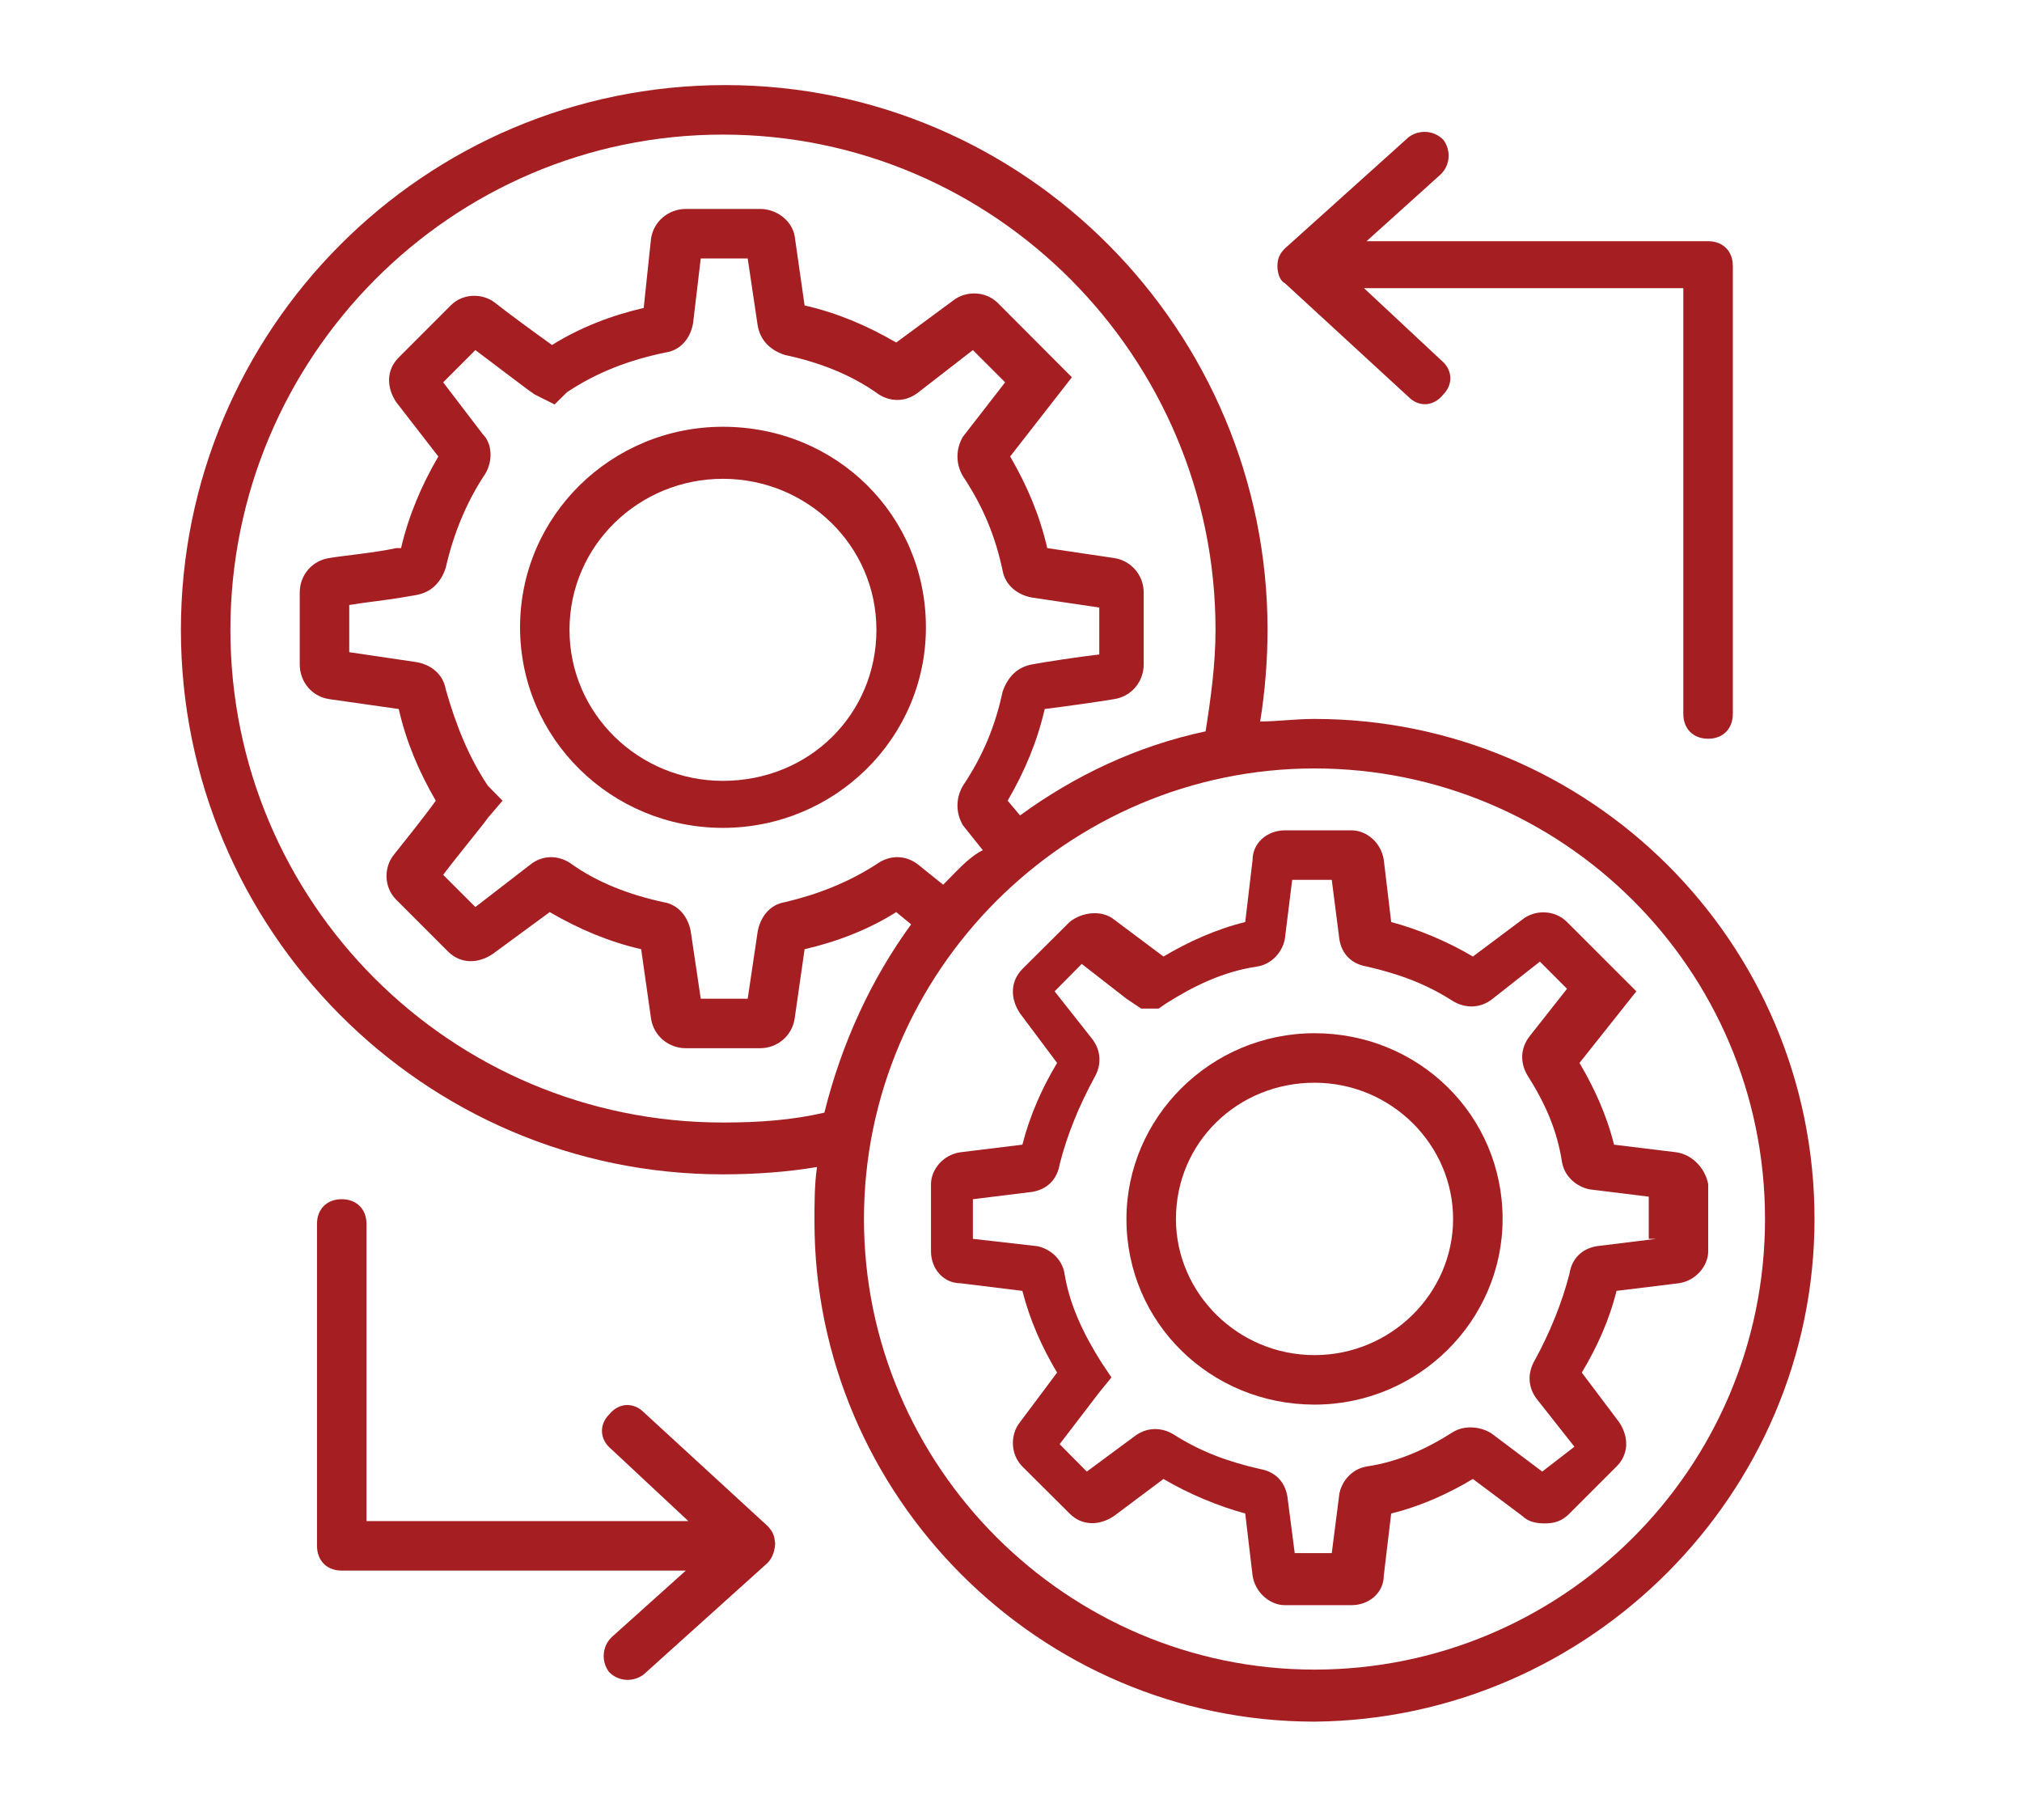
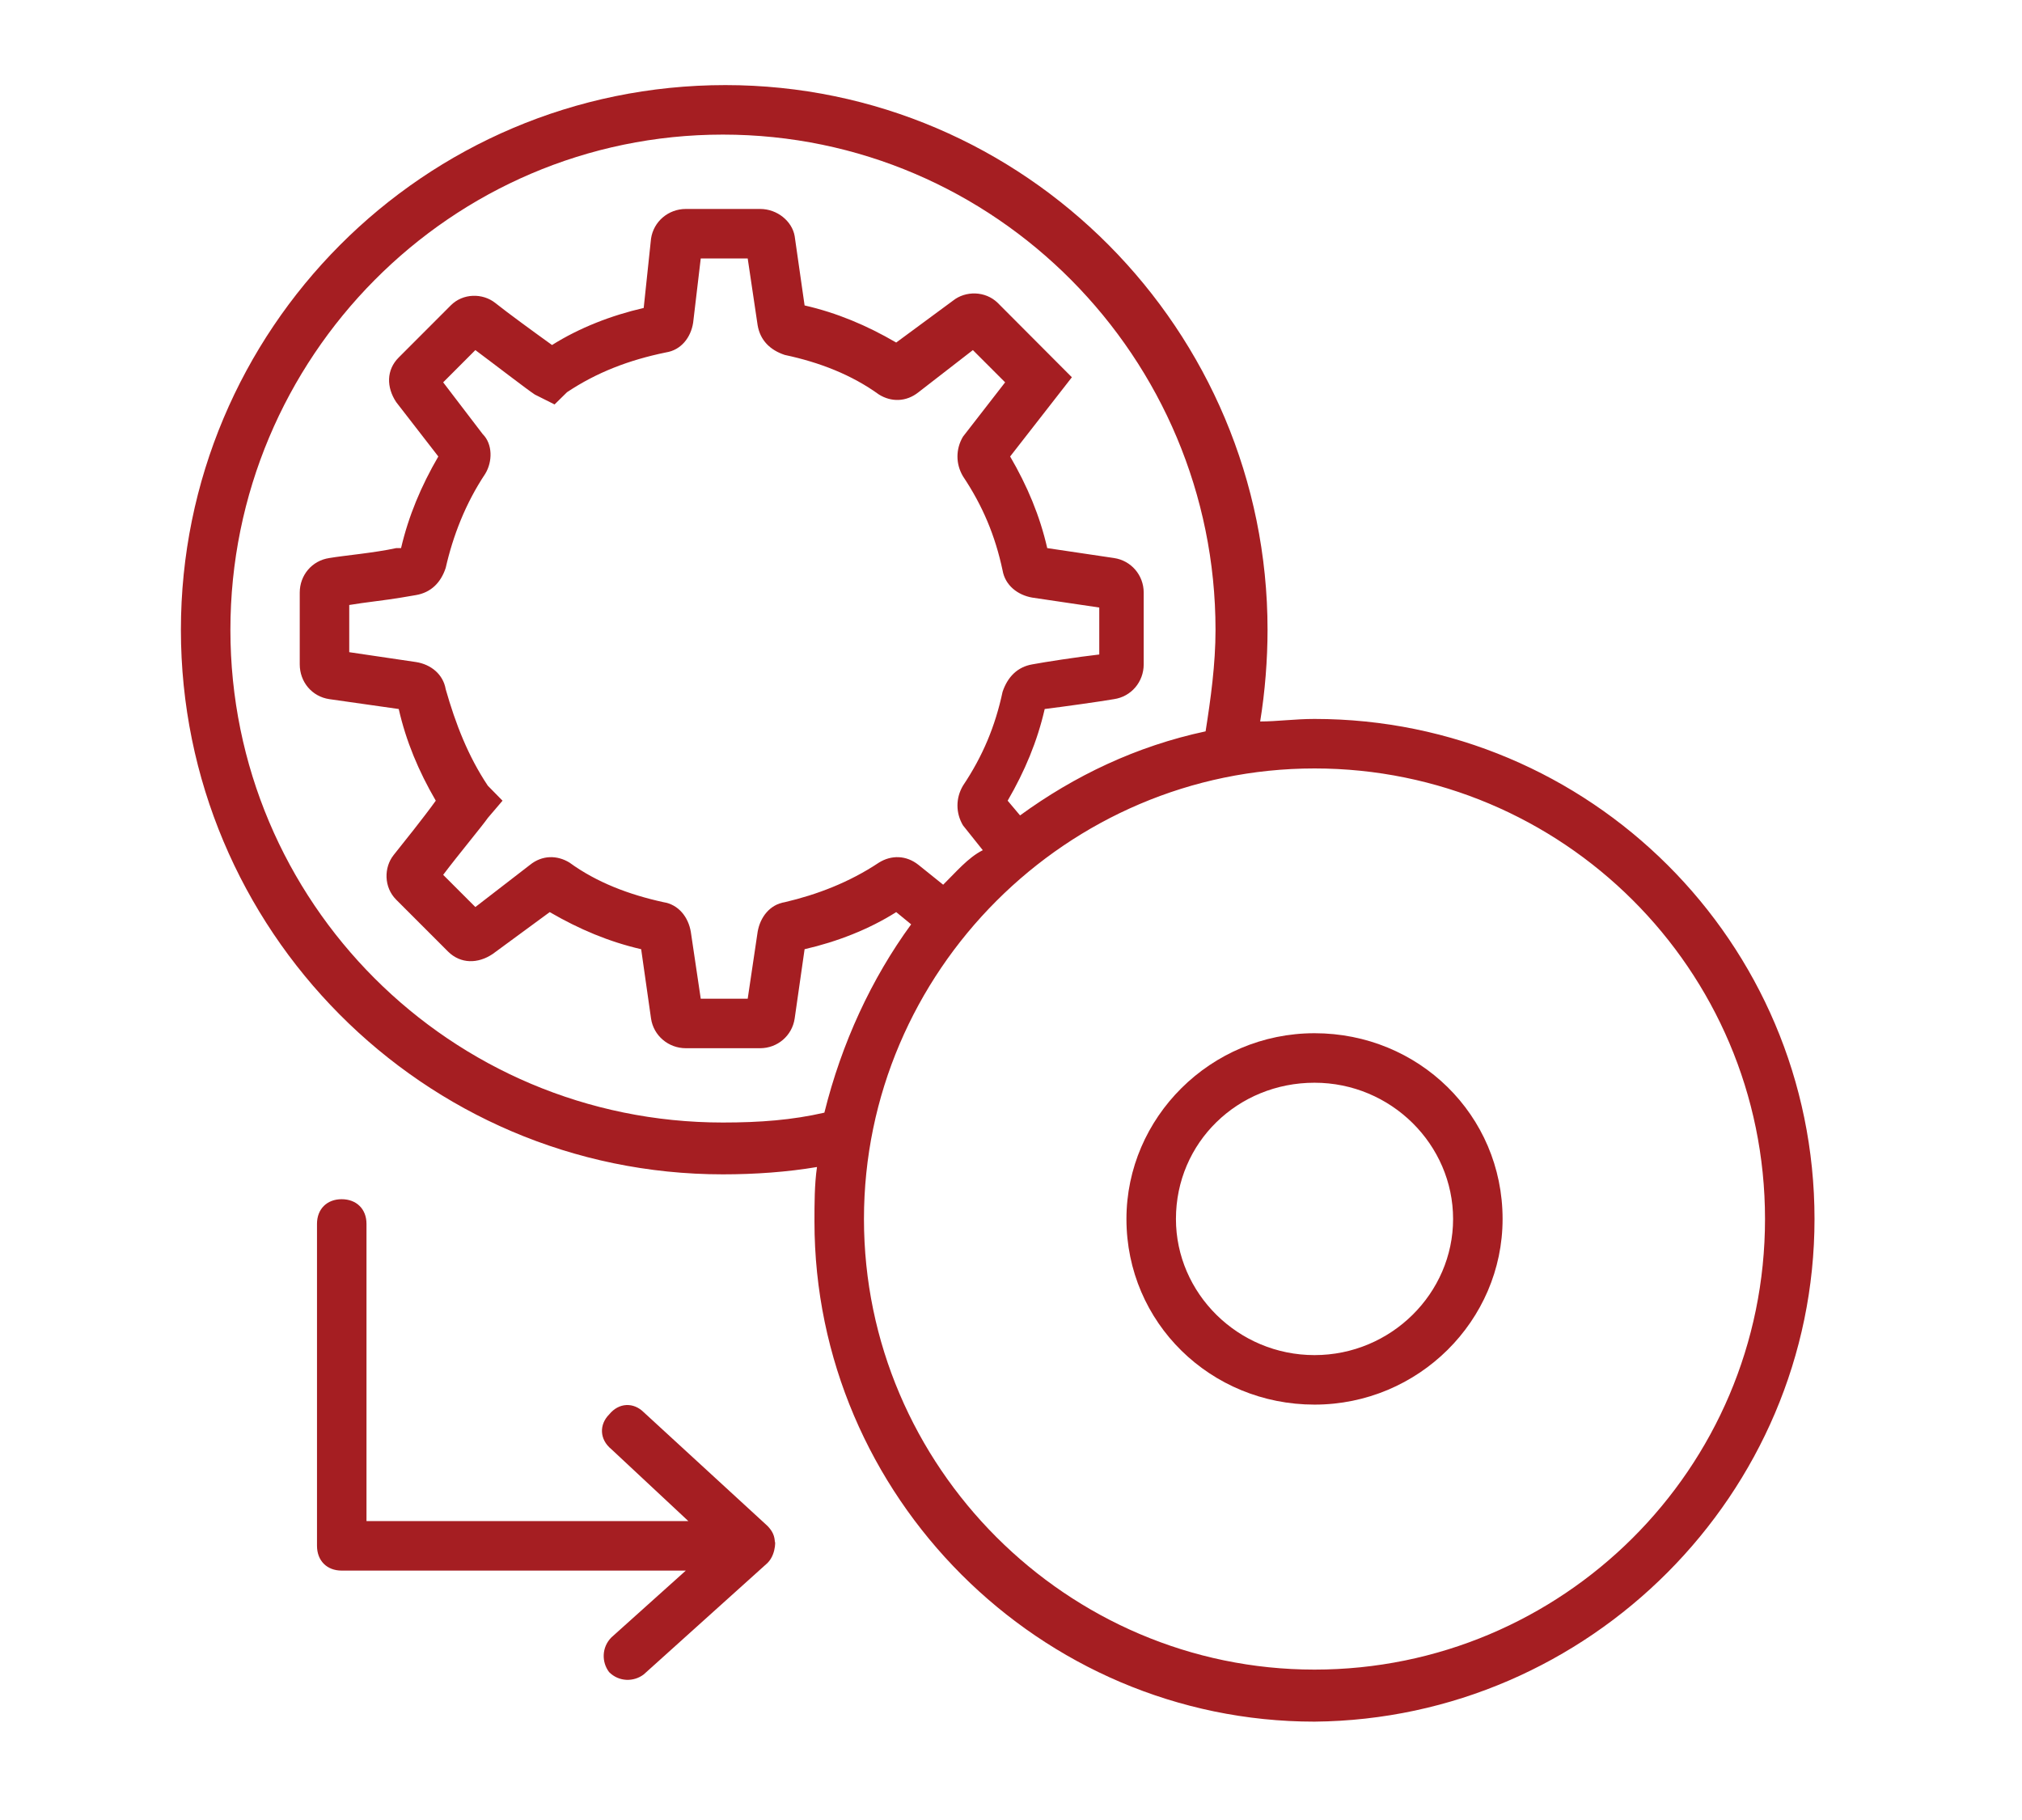
<svg xmlns="http://www.w3.org/2000/svg" width="50" zoomAndPan="magnify" viewBox="0 0 37.5 33.75" height="45" preserveAspectRatio="xMidYMid meet" version="1.0">
  <defs>
    <clipPath id="4598383a41">
      <path d="M 3.332 1.578 L 33.676 1.578 L 33.676 31.926 L 3.332 31.926 Z M 3.332 1.578 " clip-rule="nonzero" />
    </clipPath>
    <clipPath id="a7a36b28e9">
      <path d="M 5 22 L 15 22 L 15 31.926 L 5 31.926 Z M 5 22 " clip-rule="nonzero" />
    </clipPath>
  </defs>
-   <path fill="#a51e22" d="M 13.406 7.914 C 11.34 7.914 9.645 9.566 9.645 11.633 C 9.645 13.699 11.34 15.352 13.406 15.352 C 15.473 15.352 17.172 13.699 17.172 11.633 C 17.172 9.566 15.52 7.914 13.406 7.914 Z M 13.406 14.48 C 11.848 14.48 10.562 13.238 10.562 11.68 C 10.562 10.117 11.848 8.879 13.406 8.879 C 14.969 8.879 16.254 10.117 16.254 11.68 C 16.254 13.238 15.016 14.48 13.406 14.48 Z M 13.406 14.48 " fill-opacity="1" fill-rule="nonzero" />
-   <path fill="#a51e22" d="M 31.082 21.367 L 29.934 21.227 C 29.797 20.676 29.566 20.172 29.293 19.711 L 30.348 18.383 L 29.062 17.098 C 28.832 16.867 28.465 16.867 28.234 17.051 L 27.316 17.738 C 26.859 17.465 26.309 17.234 25.801 17.098 L 25.664 15.949 C 25.617 15.625 25.344 15.398 25.066 15.398 L 23.828 15.398 C 23.508 15.398 23.23 15.625 23.23 15.949 L 23.094 17.098 C 22.543 17.234 22.039 17.465 21.578 17.738 L 20.66 17.051 C 20.43 16.867 20.062 16.914 19.836 17.098 L 18.961 17.969 C 18.734 18.199 18.734 18.52 18.918 18.793 L 19.605 19.711 C 19.328 20.172 19.102 20.676 18.961 21.227 L 17.816 21.367 C 17.492 21.41 17.266 21.688 17.266 21.961 L 17.266 23.203 C 17.266 23.523 17.492 23.797 17.816 23.797 L 18.961 23.938 C 19.102 24.488 19.328 24.992 19.605 25.453 L 18.918 26.371 C 18.734 26.598 18.734 26.965 18.961 27.195 L 19.836 28.066 C 20.062 28.297 20.387 28.297 20.66 28.113 L 21.578 27.426 C 22.039 27.699 22.59 27.93 23.094 28.066 L 23.23 29.215 C 23.277 29.535 23.555 29.766 23.828 29.766 L 25.066 29.766 C 25.391 29.766 25.664 29.535 25.664 29.215 L 25.801 28.066 C 26.355 27.93 26.859 27.699 27.316 27.426 L 28.234 28.113 C 28.328 28.207 28.465 28.25 28.648 28.25 C 28.832 28.25 28.969 28.207 29.109 28.066 L 29.98 27.195 C 30.211 26.965 30.211 26.645 30.027 26.371 L 29.336 25.453 C 29.613 24.992 29.844 24.488 29.98 23.938 L 31.129 23.797 C 31.449 23.754 31.68 23.477 31.68 23.203 L 31.68 21.961 C 31.633 21.688 31.402 21.41 31.082 21.367 Z M 30.715 22.973 L 29.613 23.109 C 29.336 23.156 29.152 23.34 29.109 23.613 C 28.969 24.164 28.742 24.715 28.465 25.223 C 28.328 25.453 28.328 25.727 28.512 25.957 L 29.199 26.828 L 28.602 27.289 L 27.684 26.598 C 27.5 26.461 27.18 26.414 26.949 26.555 C 26.445 26.875 25.941 27.105 25.344 27.195 C 25.066 27.242 24.883 27.473 24.84 27.699 L 24.699 28.801 L 24.012 28.801 L 23.875 27.746 C 23.828 27.473 23.645 27.289 23.371 27.242 C 22.773 27.105 22.27 26.922 21.762 26.598 C 21.535 26.461 21.258 26.461 21.027 26.645 L 20.156 27.289 L 19.652 26.781 L 20.387 25.82 L 20.613 25.543 L 20.43 25.27 C 20.109 24.762 19.836 24.211 19.742 23.613 C 19.695 23.34 19.469 23.156 19.238 23.109 L 18.043 22.973 L 18.043 22.238 L 19.145 22.102 C 19.422 22.055 19.605 21.871 19.652 21.594 C 19.789 21.043 20.02 20.492 20.293 19.988 C 20.43 19.758 20.43 19.484 20.246 19.254 L 19.559 18.383 L 20.062 17.875 L 20.891 18.52 L 21.164 18.703 L 21.488 18.703 L 21.625 18.609 C 22.129 18.289 22.68 18.016 23.324 17.922 C 23.598 17.875 23.781 17.648 23.828 17.418 L 23.965 16.316 L 24.699 16.316 L 24.84 17.418 C 24.883 17.691 25.066 17.875 25.344 17.922 C 25.941 18.059 26.445 18.242 26.949 18.566 C 27.18 18.703 27.457 18.703 27.684 18.52 L 28.559 17.832 L 29.062 18.336 L 28.375 19.207 C 28.191 19.438 28.191 19.711 28.328 19.941 C 28.648 20.445 28.879 20.953 28.969 21.551 C 29.016 21.824 29.246 22.008 29.477 22.055 L 30.578 22.191 L 30.578 22.973 Z M 30.715 22.973 " fill-opacity="1" fill-rule="nonzero" />
  <path fill="#a51e22" d="M 24.379 19.16 C 22.453 19.16 20.891 20.723 20.891 22.605 C 20.891 24.531 22.453 26.047 24.379 26.047 C 26.309 26.047 27.867 24.488 27.867 22.605 C 27.867 20.676 26.309 19.16 24.379 19.16 Z M 24.379 25.129 C 22.957 25.129 21.809 23.98 21.809 22.605 C 21.809 21.184 22.957 20.078 24.379 20.078 C 25.801 20.078 26.949 21.227 26.949 22.605 C 26.949 23.98 25.801 25.129 24.379 25.129 Z M 24.379 25.129 " fill-opacity="1" fill-rule="nonzero" />
  <g clip-path="url(#4598383a41)">
    <path fill="#a51e22" d="M 24.379 13.332 C 24.012 13.332 23.691 13.379 23.371 13.379 C 23.461 12.828 23.508 12.23 23.508 11.68 C 23.508 6.125 19.008 1.578 13.453 1.578 C 7.852 1.578 3.355 6.125 3.355 11.68 C 3.355 17.234 7.852 21.777 13.406 21.777 C 14.004 21.777 14.602 21.734 15.152 21.641 C 15.105 21.961 15.105 22.328 15.105 22.652 C 15.105 27.746 19.285 31.926 24.379 31.926 C 29.477 31.879 33.652 27.699 33.652 22.605 C 33.652 17.465 29.477 13.332 24.379 13.332 Z M 13.406 20.816 C 8.359 20.816 4.273 16.73 4.273 11.68 C 4.273 6.629 8.359 2.496 13.406 2.496 C 18.457 2.496 22.543 6.629 22.543 11.68 C 22.543 12.32 22.453 12.965 22.359 13.562 C 21.074 13.836 19.926 14.387 18.918 15.121 L 18.688 14.848 C 19.008 14.297 19.238 13.746 19.375 13.148 C 19.742 13.102 20.387 13.012 20.66 12.965 C 20.98 12.918 21.211 12.645 21.211 12.32 L 21.211 10.988 C 21.211 10.668 20.98 10.395 20.66 10.348 L 19.422 10.164 C 19.285 9.566 19.055 9.016 18.734 8.465 L 19.879 6.996 L 18.504 5.617 C 18.273 5.391 17.906 5.391 17.676 5.574 L 16.621 6.352 C 16.07 6.031 15.52 5.801 14.922 5.664 L 14.738 4.379 C 14.691 4.105 14.418 3.875 14.098 3.875 L 12.719 3.875 C 12.398 3.875 12.121 4.105 12.074 4.426 L 11.938 5.711 C 11.34 5.848 10.746 6.078 10.238 6.398 C 9.918 6.168 9.414 5.801 9.184 5.617 C 8.953 5.434 8.586 5.434 8.359 5.664 L 7.395 6.629 C 7.164 6.859 7.164 7.18 7.348 7.457 L 8.129 8.465 C 7.809 9.016 7.578 9.566 7.438 10.164 L 7.348 10.164 C 6.934 10.254 6.383 10.301 6.109 10.348 C 5.785 10.395 5.559 10.668 5.559 10.988 L 5.559 12.32 C 5.559 12.645 5.785 12.918 6.109 12.965 L 7.395 13.148 C 7.531 13.746 7.762 14.297 8.082 14.848 C 7.852 15.168 7.484 15.625 7.301 15.855 C 7.117 16.086 7.117 16.453 7.348 16.684 L 8.312 17.648 C 8.543 17.875 8.863 17.875 9.137 17.691 L 10.195 16.914 C 10.746 17.234 11.297 17.465 11.891 17.602 L 12.074 18.887 C 12.121 19.207 12.398 19.438 12.719 19.438 L 14.098 19.438 C 14.418 19.438 14.691 19.207 14.738 18.887 L 14.922 17.602 C 15.52 17.465 16.117 17.234 16.621 16.914 L 16.898 17.141 C 16.16 18.152 15.609 19.344 15.289 20.633 C 14.691 20.77 14.098 20.816 13.406 20.816 Z M 17.492 16.406 L 17.035 16.039 C 16.805 15.855 16.527 15.855 16.301 15.996 C 15.75 16.363 15.152 16.59 14.555 16.73 C 14.281 16.773 14.098 17.004 14.051 17.281 L 13.867 18.52 L 12.996 18.52 L 12.812 17.281 C 12.766 17.004 12.582 16.773 12.305 16.73 C 11.664 16.59 11.066 16.363 10.562 15.996 C 10.332 15.855 10.055 15.855 9.828 16.039 L 8.816 16.82 L 8.219 16.223 C 8.496 15.855 8.953 15.305 9.047 15.168 L 9.32 14.848 L 9.047 14.57 C 8.68 14.02 8.449 13.422 8.266 12.781 C 8.219 12.504 7.992 12.32 7.715 12.277 L 6.477 12.094 L 6.477 11.219 C 6.75 11.172 7.164 11.129 7.438 11.082 L 7.715 11.035 C 7.992 10.988 8.176 10.805 8.266 10.531 C 8.402 9.934 8.633 9.336 9 8.785 C 9.137 8.559 9.137 8.234 8.953 8.051 L 8.219 7.09 L 8.816 6.492 C 9.184 6.766 9.781 7.227 9.918 7.316 L 10.285 7.5 L 10.516 7.273 C 11.066 6.906 11.664 6.676 12.352 6.535 C 12.629 6.492 12.812 6.262 12.855 5.984 L 12.996 4.793 L 13.867 4.793 L 14.051 6.031 C 14.098 6.309 14.281 6.492 14.555 6.582 C 15.199 6.719 15.793 6.949 16.301 7.316 C 16.527 7.457 16.805 7.457 17.035 7.273 L 18.043 6.492 L 18.641 7.09 L 17.859 8.098 C 17.723 8.328 17.723 8.602 17.859 8.832 C 18.227 9.383 18.457 9.934 18.594 10.578 C 18.641 10.852 18.871 11.035 19.145 11.082 L 20.387 11.266 L 20.387 12.137 C 19.973 12.184 19.375 12.277 19.145 12.32 C 18.871 12.367 18.688 12.551 18.594 12.828 C 18.457 13.469 18.227 14.02 17.859 14.57 C 17.723 14.801 17.723 15.074 17.859 15.305 L 18.227 15.766 C 17.953 15.902 17.723 16.18 17.492 16.406 Z M 24.379 30.961 C 19.789 30.961 16.023 27.195 16.023 22.605 C 16.023 18.016 19.789 14.25 24.379 14.25 C 28.969 14.25 32.734 17.969 32.734 22.605 C 32.734 27.242 28.969 30.961 24.379 30.961 Z M 24.379 30.961 " fill-opacity="1" fill-rule="nonzero" />
  </g>
-   <path fill="#a51e22" d="M 23.828 5.25 C 23.828 5.25 23.828 5.297 23.828 5.25 L 26.125 7.363 C 26.309 7.547 26.582 7.547 26.766 7.316 C 26.949 7.133 26.949 6.859 26.723 6.676 L 25.297 5.344 L 31.219 5.344 L 31.219 13.238 C 31.219 13.516 31.402 13.699 31.68 13.699 C 31.953 13.699 32.137 13.516 32.137 13.238 L 32.137 4.93 C 32.137 4.656 31.953 4.473 31.68 4.473 L 25.344 4.473 L 26.723 3.23 C 26.906 3.047 26.906 2.773 26.766 2.59 C 26.582 2.406 26.309 2.406 26.125 2.543 L 23.828 4.609 C 23.738 4.699 23.691 4.793 23.691 4.93 C 23.691 5.066 23.738 5.207 23.828 5.25 Z M 23.828 5.25 " fill-opacity="1" fill-rule="nonzero" />
  <g clip-path="url(#a7a36b28e9)">
    <path fill="#a51e22" d="M 14.371 28.617 C 14.371 28.48 14.324 28.391 14.234 28.297 L 11.938 26.188 C 11.754 26.004 11.48 26.004 11.297 26.23 C 11.113 26.414 11.113 26.691 11.34 26.875 L 12.766 28.207 L 6.797 28.207 L 6.797 22.695 C 6.797 22.422 6.613 22.238 6.336 22.238 C 6.062 22.238 5.879 22.422 5.879 22.695 L 5.879 28.664 C 5.879 28.941 6.062 29.125 6.336 29.125 L 12.719 29.125 L 11.34 30.363 C 11.156 30.547 11.156 30.824 11.297 31.008 C 11.48 31.191 11.754 31.191 11.938 31.051 L 14.234 28.984 C 14.418 28.801 14.371 28.48 14.371 28.617 Z M 14.371 28.617 " fill-opacity="1" fill-rule="nonzero" />
  </g>
</svg>